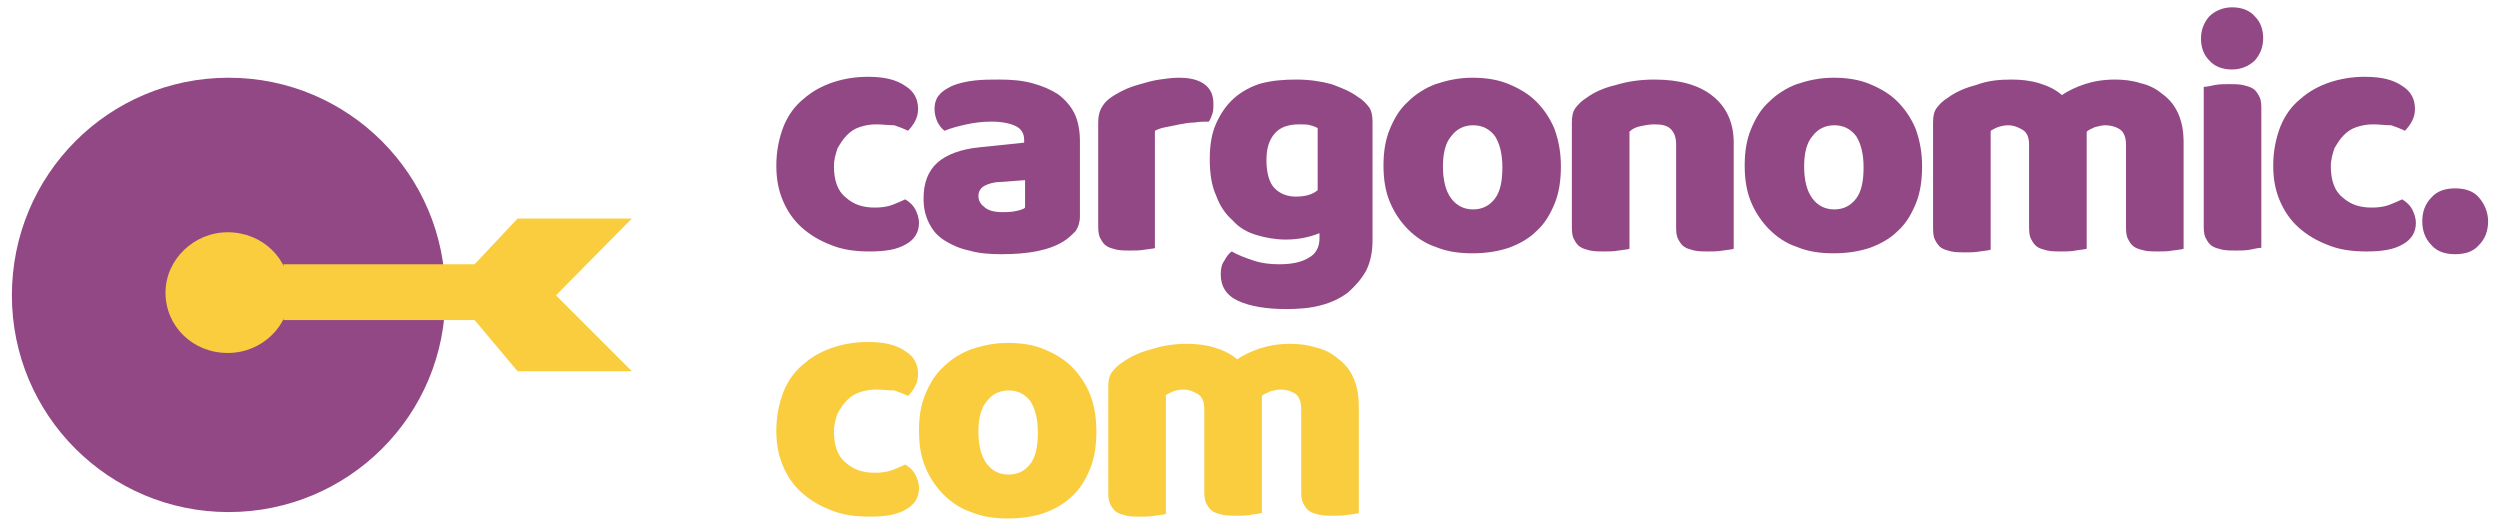
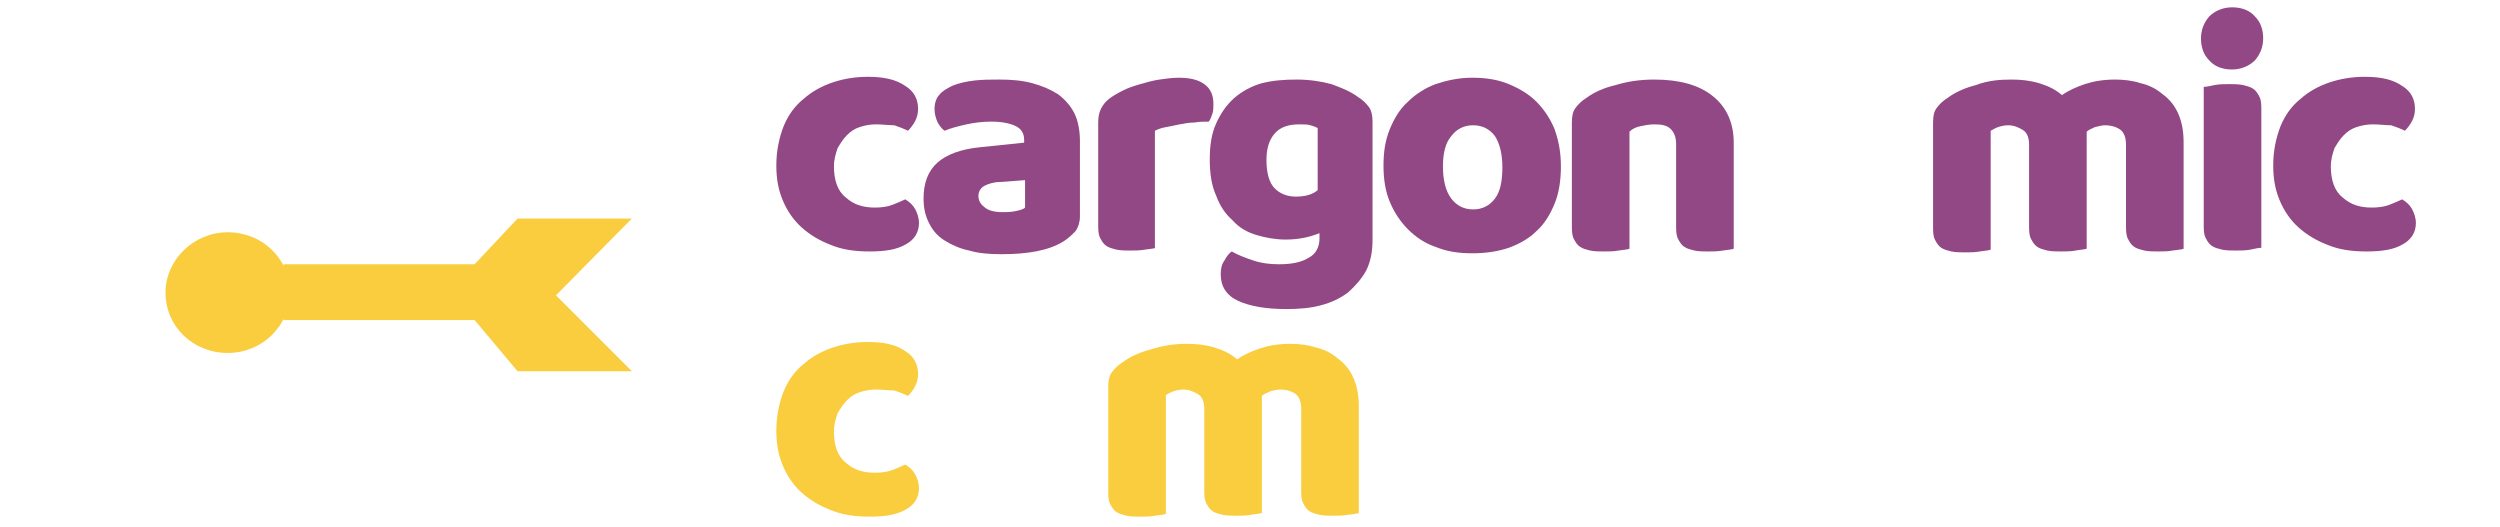
<svg xmlns="http://www.w3.org/2000/svg" version="1.1" id="Layer_1" x="0px" y="0px" viewBox="0 0 273.4 57.6" style="enable-background:new 0 0 273.4 57.6;" xml:space="preserve">
  <style type="text/css">
	.st0{fill:#924884;}
	.st1{fill:#FACD3F;}
	.st2{fill-rule:evenodd;clip-rule:evenodd;fill:#924884;}
	.st3{fill-rule:evenodd;clip-rule:evenodd;fill:#FACD3F;}
</style>
  <g>
    <path class="st0" d="M95.8,13.6c-0.6,0-1.2,0.1-1.8,0.3c-0.6,0.2-1,0.5-1.4,0.9c-0.4,0.4-0.7,0.9-1,1.4c-0.2,0.6-0.4,1.2-0.4,2   c0,1.5,0.4,2.7,1.3,3.4c0.9,0.8,1.9,1.1,3.2,1.1c0.7,0,1.4-0.1,1.9-0.3c0.5-0.2,1-0.4,1.4-0.6c0.5,0.3,0.9,0.7,1.1,1.1   c0.2,0.4,0.4,0.9,0.4,1.5c0,1-0.5,1.8-1.4,2.3c-1,0.6-2.3,0.8-4,0.8c-1.6,0-3-0.2-4.2-0.7c-1.3-0.5-2.3-1.1-3.2-1.9   c-0.9-0.8-1.6-1.8-2.1-3c-0.5-1.2-0.7-2.4-0.7-3.8c0-1.6,0.3-3,0.8-4.3c0.5-1.2,1.2-2.2,2.2-3c0.9-0.8,2-1.4,3.2-1.8   c1.2-0.4,2.5-0.6,3.8-0.6c1.8,0,3.1,0.3,4.1,1c1,0.6,1.4,1.5,1.4,2.5c0,0.5-0.1,0.9-0.3,1.3c-0.2,0.4-0.5,0.8-0.8,1.1   c-0.4-0.2-0.9-0.4-1.5-0.6C97.2,13.7,96.5,13.6,95.8,13.6" />
    <path class="st0" d="M109.3,8.7c1.3,0,2.5,0.1,3.6,0.4c1.1,0.3,2,0.7,2.8,1.2c0.8,0.6,1.4,1.3,1.8,2.1c0.4,0.8,0.6,1.9,0.6,3v8.3   c0,0.6-0.2,1.2-0.5,1.6c-0.4,0.4-0.8,0.8-1.3,1.1c-1.6,1-3.9,1.4-6.8,1.4c-1.3,0-2.5-0.1-3.5-0.4c-1-0.2-1.9-0.6-2.7-1.1   c-0.8-0.5-1.3-1.1-1.7-1.9c-0.4-0.8-0.6-1.6-0.6-2.7c0-1.7,0.5-3,1.5-3.9c1-0.9,2.6-1.5,4.7-1.7l4.8-0.5v-0.3   c0-0.7-0.3-1.2-0.9-1.5c-0.6-0.3-1.5-0.5-2.7-0.5c-0.9,0-1.8,0.1-2.7,0.3c-0.9,0.2-1.7,0.4-2.4,0.7c-0.3-0.2-0.6-0.6-0.8-1   c-0.2-0.5-0.3-0.9-0.3-1.4c0-0.6,0.2-1.2,0.5-1.5c0.3-0.4,0.8-0.7,1.4-1c0.7-0.3,1.6-0.5,2.5-0.6C107.5,8.7,108.4,8.7,109.3,8.7    M109.6,23.2c0.4,0,0.9,0,1.4-0.1c0.5-0.1,0.9-0.2,1.1-0.4v-3l-2.7,0.2c-0.7,0-1.3,0.2-1.7,0.4c-0.4,0.2-0.7,0.6-0.7,1.1   c0,0.5,0.2,0.9,0.6,1.2C108,23,108.7,23.2,109.6,23.2z" />
    <path class="st0" d="M126.4,27.1c-0.2,0.1-0.6,0.1-1.2,0.2c-0.5,0.1-1.1,0.1-1.6,0.1c-0.5,0-1,0-1.5-0.1c-0.4-0.1-0.8-0.2-1.1-0.4   c-0.3-0.2-0.5-0.5-0.7-0.9c-0.2-0.4-0.2-0.9-0.2-1.5V13.4c0-0.6,0.1-1.1,0.3-1.5c0.2-0.4,0.5-0.8,0.9-1.1c0.4-0.3,0.9-0.6,1.5-0.9   c0.6-0.3,1.2-0.5,1.9-0.7c0.7-0.2,1.4-0.4,2.1-0.5c0.7-0.1,1.4-0.2,2.1-0.2c1.2,0,2.1,0.2,2.8,0.7c0.7,0.5,1,1.2,1,2.2   c0,0.3,0,0.7-0.1,1c-0.1,0.3-0.2,0.6-0.4,0.9c-0.5,0-1,0-1.6,0.1c-0.5,0-1.1,0.1-1.6,0.2c-0.5,0.1-1,0.2-1.5,0.3   c-0.5,0.1-0.8,0.2-1.2,0.4V27.1z" />
    <path class="st0" d="M144.1,14c-0.2-0.1-0.4-0.2-0.8-0.3c-0.3-0.1-0.7-0.1-1.2-0.1c-1.2,0-2.1,0.3-2.7,1c-0.6,0.7-0.9,1.6-0.9,2.9   c0,1.4,0.3,2.5,0.9,3.1c0.6,0.6,1.4,0.9,2.3,0.9c1,0,1.8-0.2,2.4-0.7V14z M141.8,8.7c1.4,0,2.7,0.2,3.8,0.5   c1.1,0.4,2.1,0.8,2.9,1.4c0.5,0.3,0.9,0.7,1.2,1.1c0.3,0.4,0.4,1,0.4,1.6v12.9c0,1.3-0.2,2.4-0.7,3.4c-0.5,0.9-1.2,1.7-2,2.4   c-0.8,0.6-1.8,1.1-3,1.4c-1.1,0.3-2.4,0.4-3.7,0.4c-2.2,0-4-0.3-5.3-0.9c-1.3-0.6-1.9-1.6-1.9-2.9c0-0.6,0.1-1.1,0.4-1.5   c0.2-0.4,0.5-0.8,0.8-1c0.7,0.4,1.5,0.7,2.4,1c0.9,0.3,1.8,0.4,2.8,0.4c1.3,0,2.4-0.2,3.2-0.7c0.8-0.4,1.2-1.2,1.2-2.1v-0.6   c-1,0.4-2.2,0.7-3.7,0.7c-1.1,0-2.2-0.2-3.2-0.5c-1-0.3-1.9-0.8-2.6-1.6c-0.8-0.7-1.4-1.6-1.8-2.7c-0.5-1.1-0.7-2.4-0.7-4   c0-1.5,0.2-2.8,0.7-3.9c0.5-1.1,1.1-2,2-2.8c0.8-0.7,1.9-1.3,3-1.6C139.2,8.8,140.4,8.7,141.8,8.7z" />
    <path class="st0" d="M157.8,18.2c0,1.5,0.3,2.7,0.9,3.5c0.6,0.8,1.4,1.2,2.4,1.2c1,0,1.8-0.4,2.4-1.2c0.6-0.8,0.8-2,0.8-3.4   c0-1.5-0.3-2.6-0.8-3.4c-0.6-0.8-1.4-1.2-2.4-1.2c-1,0-1.8,0.4-2.4,1.2C158.1,15.6,157.8,16.7,157.8,18.2 M170.7,18.2   c0,1.5-0.2,2.9-0.7,4.1c-0.5,1.2-1.1,2.2-2,3c-0.8,0.8-1.9,1.4-3,1.8c-1.2,0.4-2.5,0.6-4,0.6c-1.5,0-2.8-0.2-4-0.7   c-1.2-0.4-2.2-1.1-3-1.9c-0.8-0.8-1.5-1.8-2-3c-0.5-1.2-0.7-2.5-0.7-4c0-1.5,0.2-2.8,0.7-4c0.5-1.2,1.1-2.2,2-3   c0.8-0.8,1.9-1.5,3-1.9c1.2-0.4,2.5-0.7,4-0.7c1.5,0,2.8,0.2,4,0.7c1.2,0.5,2.2,1.1,3,1.9c0.8,0.8,1.5,1.8,2,3   C170.5,15.5,170.7,16.8,170.7,18.2z" />
    <path class="st0" d="M183.3,15.8c0-0.8-0.2-1.3-0.6-1.7c-0.4-0.4-1-0.5-1.8-0.5c-0.5,0-1,0.1-1.5,0.2c-0.5,0.1-0.9,0.3-1.2,0.6   v12.8c-0.2,0.1-0.6,0.1-1.2,0.2c-0.5,0.1-1.1,0.1-1.6,0.1c-0.5,0-1,0-1.5-0.1c-0.4-0.1-0.8-0.2-1.1-0.4c-0.3-0.2-0.5-0.5-0.7-0.9   c-0.2-0.4-0.2-0.9-0.2-1.5V13.4c0-0.7,0.1-1.2,0.4-1.6c0.3-0.4,0.7-0.8,1.2-1.1c0.8-0.6,1.9-1.1,3.2-1.4c1.3-0.4,2.7-0.6,4.2-0.6   c2.8,0,4.9,0.6,6.4,1.8c1.5,1.2,2.3,2.9,2.3,5.1v11.6c-0.2,0.1-0.6,0.1-1.2,0.2c-0.5,0.1-1.1,0.1-1.6,0.1c-0.5,0-1,0-1.5-0.1   c-0.4-0.1-0.8-0.2-1.1-0.4c-0.3-0.2-0.5-0.5-0.7-0.9c-0.2-0.4-0.2-0.9-0.2-1.5V15.8z" />
-     <path class="st0" d="M197.3,18.2c0,1.5,0.3,2.7,0.9,3.5c0.6,0.8,1.4,1.2,2.4,1.2c1,0,1.8-0.4,2.4-1.2c0.6-0.8,0.8-2,0.8-3.4   c0-1.5-0.3-2.6-0.8-3.4c-0.6-0.8-1.4-1.2-2.4-1.2c-1,0-1.8,0.4-2.4,1.2C197.6,15.6,197.3,16.7,197.3,18.2 M210.2,18.2   c0,1.5-0.2,2.9-0.7,4.1c-0.5,1.2-1.1,2.2-2,3c-0.8,0.8-1.9,1.4-3,1.8c-1.2,0.4-2.5,0.6-4,0.6c-1.5,0-2.8-0.2-4-0.7   c-1.2-0.4-2.2-1.1-3-1.9c-0.8-0.8-1.5-1.8-2-3c-0.5-1.2-0.7-2.5-0.7-4c0-1.5,0.2-2.8,0.7-4c0.5-1.2,1.1-2.2,2-3   c0.8-0.8,1.9-1.5,3-1.9c1.2-0.4,2.5-0.7,4-0.7c1.5,0,2.8,0.2,4,0.7c1.2,0.5,2.2,1.1,3,1.9c0.8,0.8,1.5,1.8,2,3   C210,15.5,210.2,16.8,210.2,18.2z" />
    <path class="st0" d="M220,8.7c1,0,2,0.1,3,0.4c1,0.3,1.8,0.7,2.5,1.3c0.7-0.5,1.6-0.9,2.5-1.2c0.9-0.3,2-0.5,3.3-0.5   c0.9,0,1.9,0.1,2.8,0.4c0.9,0.2,1.7,0.6,2.4,1.2c0.7,0.5,1.3,1.2,1.7,2.1c0.4,0.9,0.6,1.9,0.6,3.2v11.6c-0.2,0.1-0.6,0.1-1.2,0.2   c-0.5,0.1-1.1,0.1-1.6,0.1c-0.5,0-1,0-1.5-0.1c-0.4-0.1-0.8-0.2-1.1-0.4c-0.3-0.2-0.5-0.5-0.7-0.9c-0.2-0.4-0.2-0.9-0.2-1.5v-8.8   c0-0.7-0.2-1.3-0.6-1.6c-0.4-0.3-1-0.5-1.7-0.5c-0.3,0-0.7,0.1-1.1,0.2c-0.4,0.2-0.7,0.3-0.9,0.5c0,0.1,0,0.2,0,0.3   c0,0.1,0,0.2,0,0.2v12.3c-0.3,0.1-0.7,0.1-1.2,0.2c-0.5,0.1-1.1,0.1-1.6,0.1c-0.5,0-1,0-1.5-0.1c-0.4-0.1-0.8-0.2-1.1-0.4   c-0.3-0.2-0.5-0.5-0.7-0.9c-0.2-0.4-0.2-0.9-0.2-1.5v-8.8c0-0.7-0.2-1.3-0.7-1.6c-0.5-0.3-1-0.5-1.6-0.5c-0.4,0-0.8,0.1-1.1,0.2   c-0.3,0.1-0.6,0.3-0.8,0.4v13c-0.2,0.1-0.6,0.1-1.2,0.2c-0.5,0.1-1.1,0.1-1.6,0.1c-0.5,0-1,0-1.5-0.1c-0.4-0.1-0.8-0.2-1.1-0.4   c-0.3-0.2-0.5-0.5-0.7-0.9c-0.2-0.4-0.2-0.9-0.2-1.5V13.4c0-0.7,0.1-1.2,0.4-1.6c0.3-0.4,0.7-0.8,1.2-1.1c0.8-0.6,1.9-1.1,3.1-1.4   C217.4,8.8,218.7,8.7,220,8.7" />
    <path class="st0" d="M247.3,27.1c-0.3,0-0.7,0.1-1.2,0.2c-0.5,0.1-1.1,0.1-1.6,0.1c-0.5,0-1,0-1.5-0.1c-0.4-0.1-0.8-0.2-1.1-0.4   c-0.3-0.2-0.5-0.5-0.7-0.9c-0.2-0.4-0.2-0.9-0.2-1.5v-15c0.3,0,0.7-0.1,1.2-0.2c0.5-0.1,1.1-0.1,1.6-0.1c0.5,0,1,0,1.5,0.1   c0.4,0.1,0.8,0.2,1.1,0.4c0.3,0.2,0.5,0.5,0.7,0.9c0.2,0.4,0.2,0.9,0.2,1.5V27.1z M240.7,4.2c0-0.9,0.3-1.7,0.9-2.4   c0.6-0.6,1.5-1,2.5-1c1,0,1.9,0.3,2.5,1c0.6,0.6,0.9,1.4,0.9,2.4c0,0.9-0.3,1.7-0.9,2.4c-0.6,0.6-1.5,1-2.5,1c-1,0-1.9-0.3-2.5-1   C241,6,240.7,5.2,240.7,4.2z" />
    <path class="st0" d="M259.5,13.6c-0.6,0-1.2,0.1-1.8,0.3c-0.6,0.2-1,0.5-1.4,0.9c-0.4,0.4-0.7,0.9-1,1.4c-0.2,0.6-0.4,1.2-0.4,2   c0,1.5,0.4,2.7,1.3,3.4c0.9,0.8,1.9,1.1,3.2,1.1c0.7,0,1.4-0.1,1.9-0.3c0.5-0.2,1-0.4,1.4-0.6c0.5,0.3,0.9,0.7,1.1,1.1   c0.2,0.4,0.4,0.9,0.4,1.5c0,1-0.5,1.8-1.4,2.3c-1,0.6-2.3,0.8-4,0.8c-1.6,0-3-0.2-4.2-0.7c-1.3-0.5-2.3-1.1-3.2-1.9   c-0.9-0.8-1.6-1.8-2.1-3c-0.5-1.2-0.7-2.4-0.7-3.8c0-1.6,0.3-3,0.8-4.3c0.5-1.2,1.2-2.2,2.2-3c0.9-0.8,2-1.4,3.2-1.8   c1.2-0.4,2.5-0.6,3.8-0.6c1.8,0,3.1,0.3,4.1,1c1,0.6,1.4,1.5,1.4,2.5c0,0.5-0.1,0.9-0.3,1.3c-0.2,0.4-0.5,0.8-0.8,1.1   c-0.4-0.2-0.9-0.4-1.5-0.6C260.9,13.7,260.2,13.6,259.5,13.6" />
-     <path class="st0" d="M264.9,24.2c0-1,0.3-1.9,1-2.6c0.6-0.7,1.5-1,2.6-1c1.1,0,2,0.3,2.6,1c0.6,0.7,1,1.6,1,2.6c0,1-0.3,1.9-1,2.6   c-0.6,0.7-1.5,1-2.6,1c-1.1,0-2-0.3-2.6-1C265.2,26.1,264.9,25.2,264.9,24.2" />
    <path class="st1" d="M95.8,42.6c-0.6,0-1.2,0.1-1.8,0.3c-0.6,0.2-1,0.5-1.4,0.9c-0.4,0.4-0.7,0.9-1,1.4c-0.2,0.6-0.4,1.2-0.4,2   c0,1.5,0.4,2.7,1.3,3.4c0.9,0.8,1.9,1.1,3.2,1.1c0.7,0,1.4-0.1,1.9-0.3c0.5-0.2,1-0.4,1.4-0.6c0.5,0.3,0.9,0.7,1.1,1.1   c0.2,0.4,0.4,0.9,0.4,1.5c0,1-0.5,1.8-1.4,2.3c-1,0.6-2.3,0.8-4,0.8c-1.6,0-3-0.2-4.2-0.7c-1.3-0.5-2.3-1.1-3.2-1.9   c-0.9-0.8-1.6-1.8-2.1-3c-0.5-1.2-0.7-2.4-0.7-3.8c0-1.6,0.3-3,0.8-4.3c0.5-1.2,1.2-2.2,2.2-3c0.9-0.8,2-1.4,3.2-1.8   c1.2-0.4,2.5-0.6,3.8-0.6c1.8,0,3.1,0.3,4.1,1c1,0.6,1.4,1.5,1.4,2.5c0,0.5-0.1,0.9-0.3,1.3c-0.2,0.4-0.5,0.8-0.8,1.1   c-0.4-0.2-0.9-0.4-1.5-0.6C97.2,42.7,96.5,42.6,95.8,42.6" />
-     <path class="st1" d="M107,47.2c0,1.5,0.3,2.7,0.9,3.5c0.6,0.8,1.4,1.2,2.4,1.2c1,0,1.8-0.4,2.4-1.2c0.6-0.8,0.8-2,0.8-3.4   c0-1.5-0.3-2.6-0.8-3.4c-0.6-0.8-1.4-1.2-2.4-1.2c-1,0-1.8,0.4-2.4,1.2C107.3,44.6,107,45.7,107,47.2 M119.9,47.2   c0,1.5-0.2,2.9-0.7,4.1c-0.5,1.2-1.1,2.2-2,3c-0.8,0.8-1.9,1.4-3,1.8c-1.2,0.4-2.5,0.6-4,0.6s-2.8-0.2-4-0.7   c-1.2-0.4-2.2-1.1-3-1.9c-0.8-0.8-1.5-1.8-2-3c-0.5-1.2-0.7-2.5-0.7-4c0-1.5,0.2-2.8,0.7-4c0.5-1.2,1.1-2.2,2-3   c0.8-0.8,1.9-1.5,3-1.9c1.2-0.4,2.5-0.7,4-0.7s2.8,0.2,4,0.7c1.2,0.5,2.2,1.1,3,1.9c0.8,0.8,1.5,1.8,2,3   C119.7,44.4,119.9,45.7,119.9,47.2z" />
    <path class="st1" d="M129.8,37.6c1,0,2,0.1,3,0.4c1,0.3,1.8,0.7,2.5,1.3c0.7-0.5,1.6-0.9,2.5-1.2c0.9-0.3,2-0.5,3.3-0.5   c0.9,0,1.9,0.1,2.8,0.4c0.9,0.2,1.7,0.6,2.4,1.2c0.7,0.5,1.3,1.2,1.7,2.1c0.4,0.9,0.6,1.9,0.6,3.2v11.6c-0.2,0.1-0.6,0.1-1.2,0.2   c-0.5,0.1-1.1,0.1-1.6,0.1c-0.5,0-1,0-1.5-0.1c-0.4-0.1-0.8-0.2-1.1-0.4c-0.3-0.2-0.5-0.5-0.7-0.9c-0.2-0.4-0.2-0.9-0.2-1.5v-8.8   c0-0.7-0.2-1.3-0.6-1.6c-0.4-0.3-1-0.5-1.7-0.5c-0.3,0-0.7,0.1-1.1,0.2c-0.4,0.2-0.7,0.3-0.9,0.5c0,0.1,0,0.2,0,0.3   c0,0.1,0,0.2,0,0.2v12.3c-0.3,0.1-0.7,0.1-1.2,0.2c-0.5,0.1-1.1,0.1-1.6,0.1c-0.5,0-1,0-1.5-0.1c-0.4-0.1-0.8-0.2-1.1-0.4   c-0.3-0.2-0.5-0.5-0.7-0.9c-0.2-0.4-0.2-0.9-0.2-1.5v-8.8c0-0.7-0.2-1.3-0.7-1.6c-0.5-0.3-1-0.5-1.6-0.5c-0.4,0-0.8,0.1-1.1,0.2   c-0.3,0.1-0.6,0.3-0.8,0.4v13c-0.2,0.1-0.6,0.1-1.2,0.2c-0.5,0.1-1.1,0.1-1.6,0.1c-0.5,0-1,0-1.5-0.1c-0.4-0.1-0.8-0.2-1.1-0.4   c-0.3-0.2-0.5-0.5-0.7-0.9c-0.2-0.4-0.2-0.9-0.2-1.5V42.3c0-0.7,0.1-1.2,0.4-1.6c0.3-0.4,0.7-0.8,1.2-1.1c0.8-0.6,1.9-1.1,3.1-1.4   C127.1,37.8,128.4,37.6,129.8,37.6" />
-     <path class="st2" d="M25,8.5c13.1,0,23.7,10.6,23.7,23.7C48.8,45.4,38.1,56,25,56C11.9,56,1.3,45.4,1.3,32.3   C1.3,19.1,11.9,8.5,25,8.5" />
    <polygon class="st3" points="60.8,32.3 69.1,23.9 56.6,23.9 51.9,28.9 31,28.9 31,35 51.9,35 56.6,40.6 69.1,40.6  " />
    <path class="st3" d="M24.9,25.4c3.8,0,6.8,2.9,6.8,6.6c0,3.6-3,6.6-6.8,6.6c-3.8,0-6.8-2.9-6.8-6.6C18.1,28.4,21.2,25.4,24.9,25.4" />
  </g>
</svg>